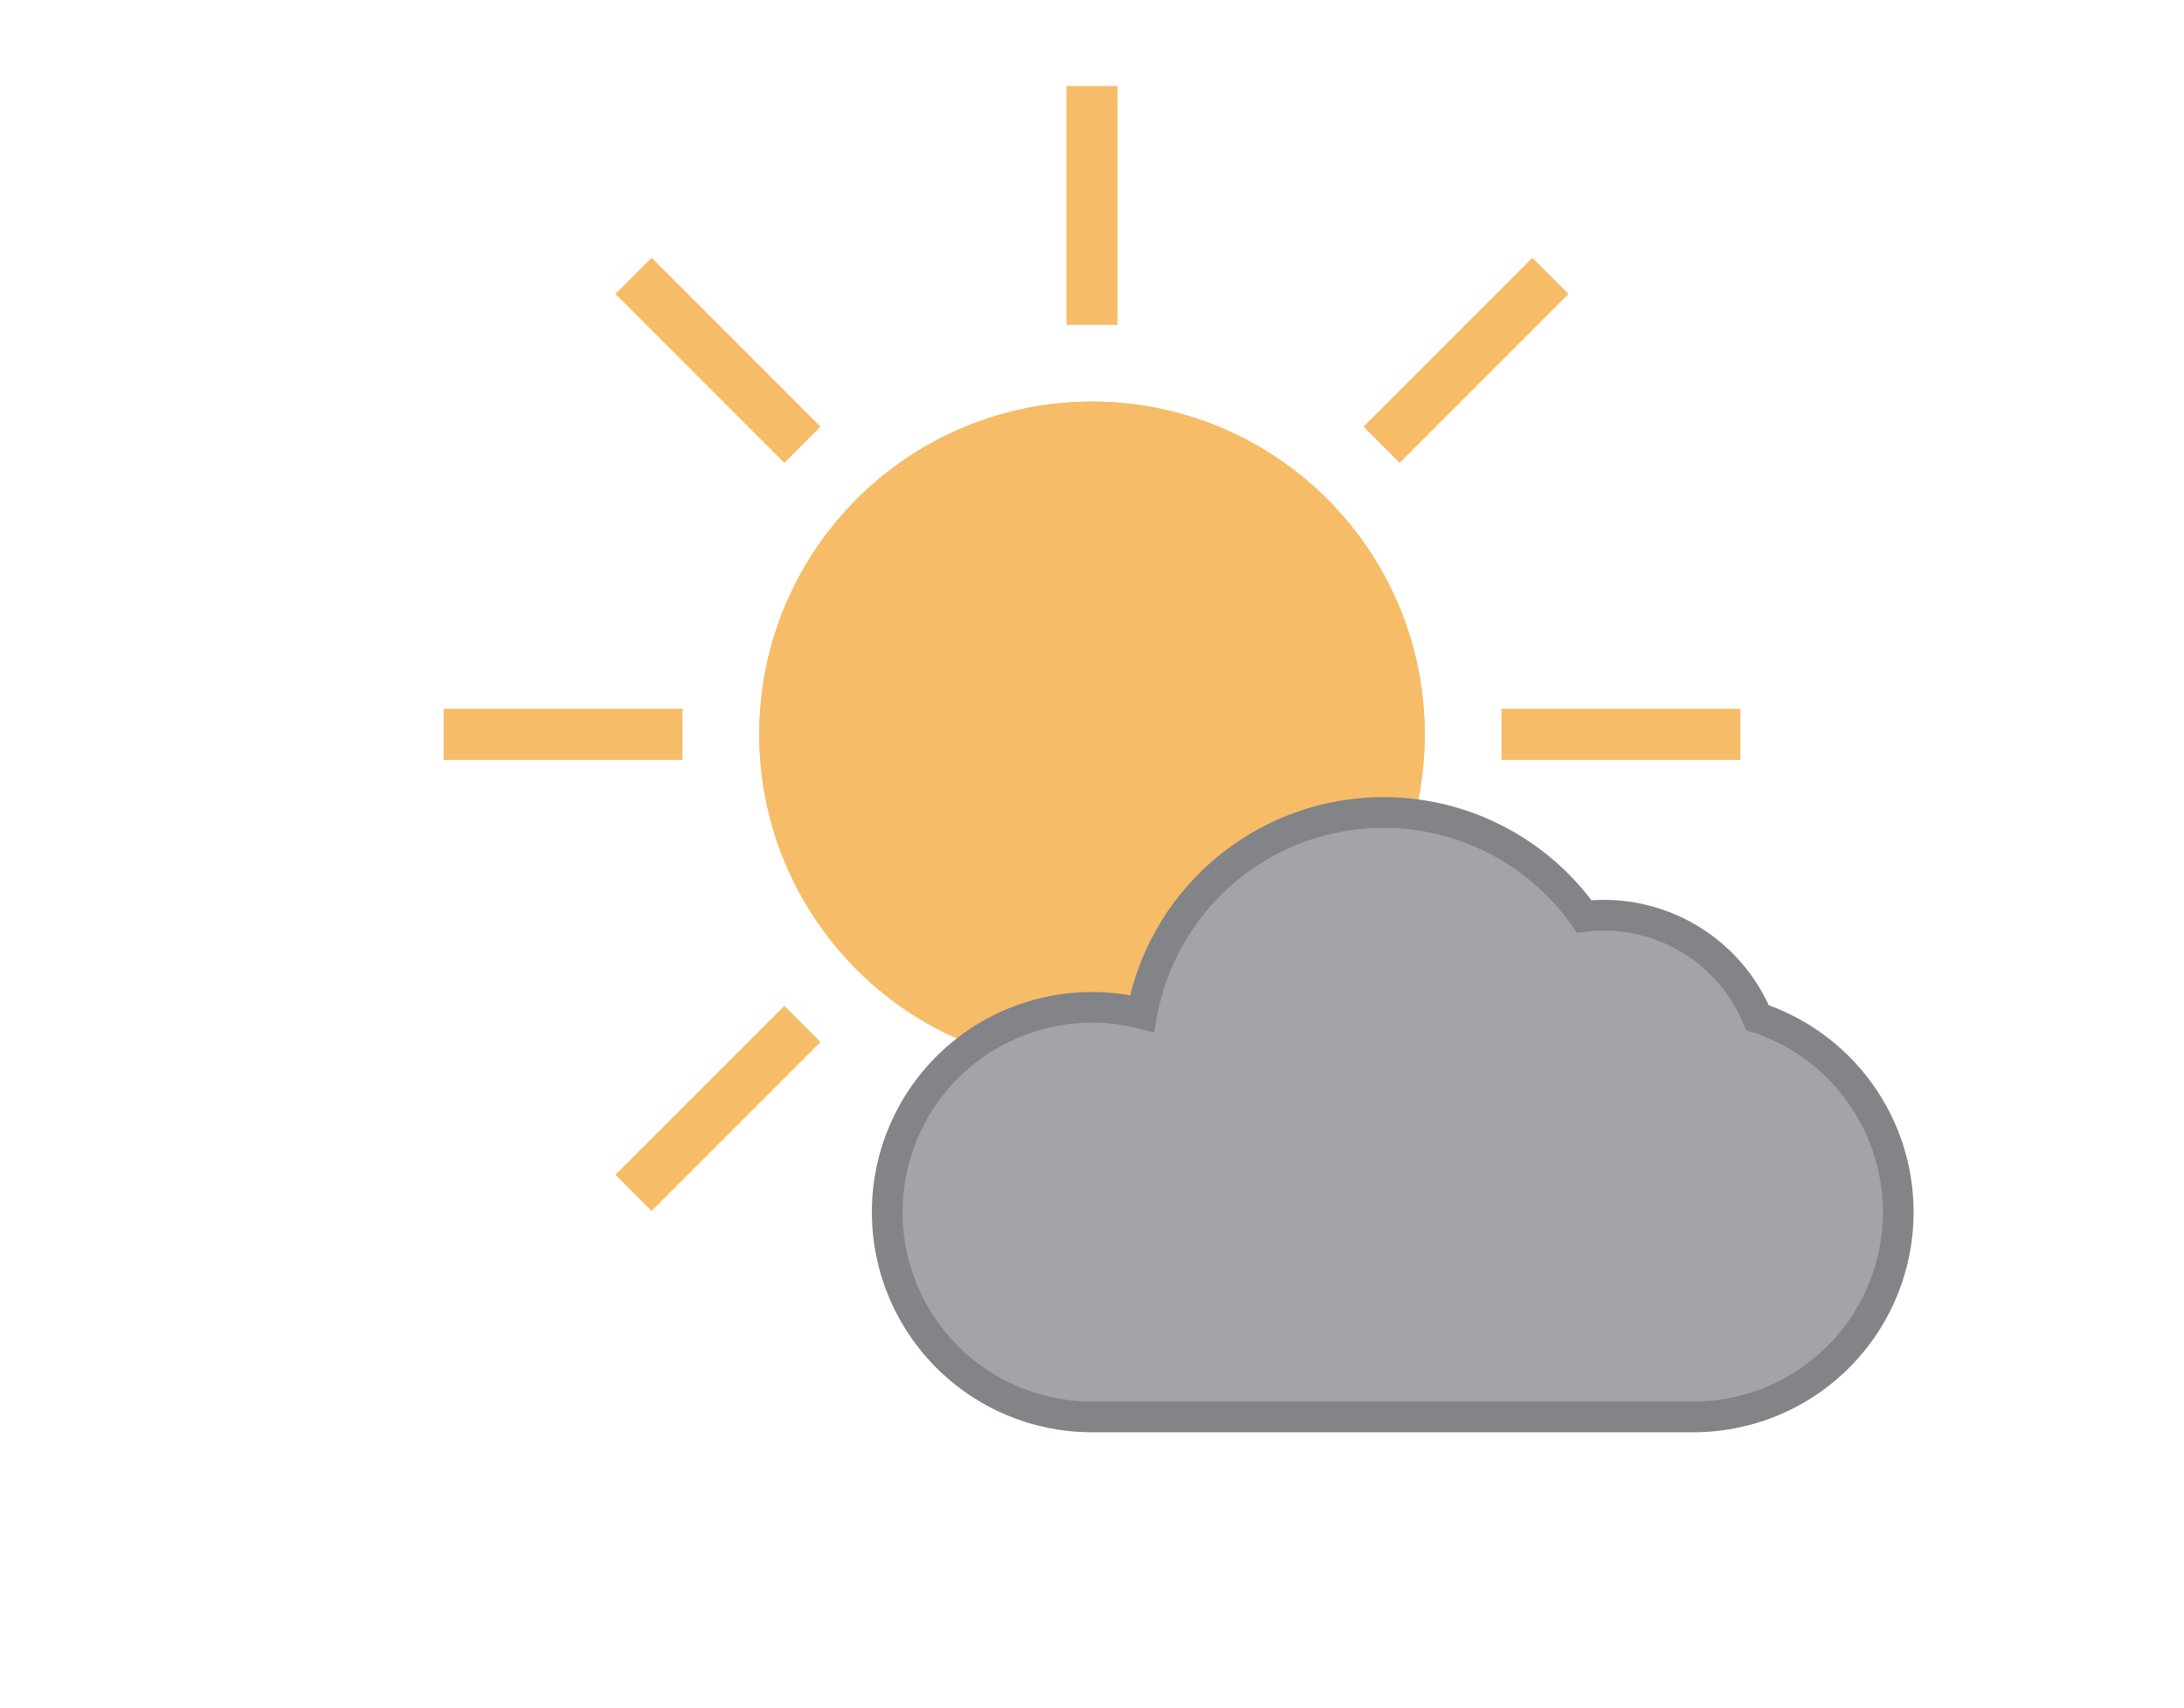
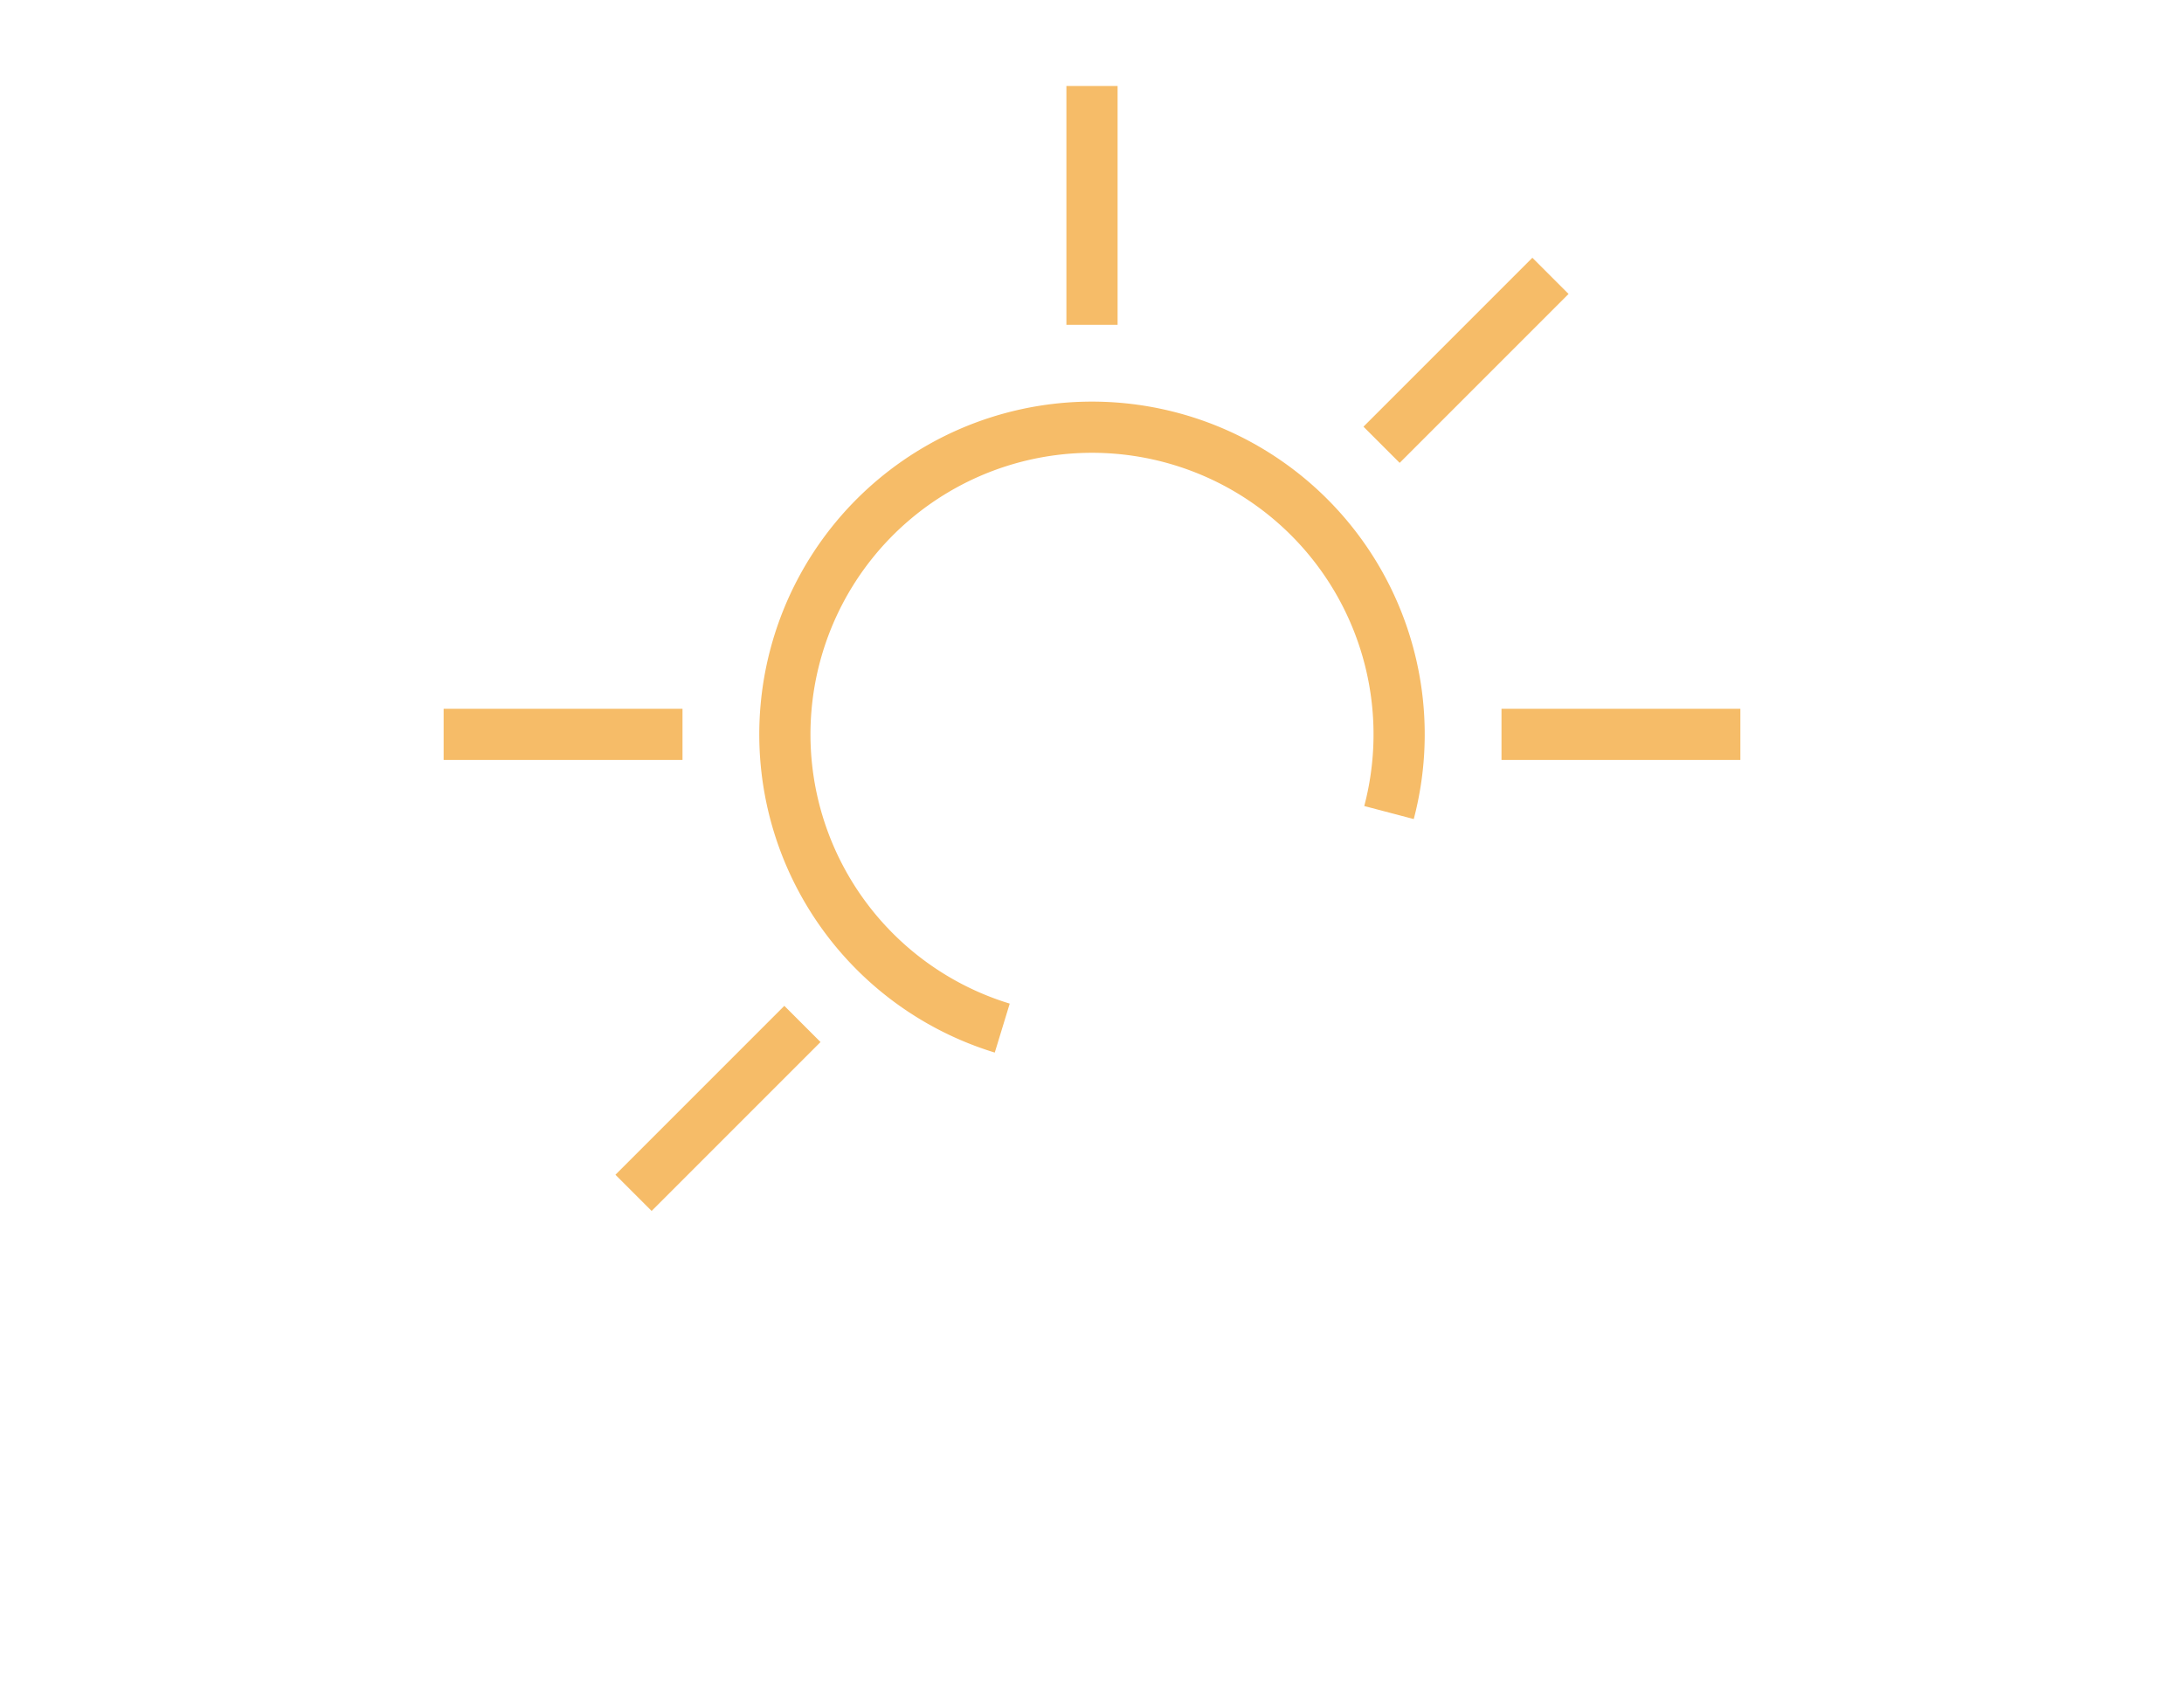
<svg xmlns="http://www.w3.org/2000/svg" version="1.1" width="110" height="86" viewBox="-64 -50 128 100">
  <g stroke-width="3">
    <g stroke="#f6bc68">
-       <circle cx="0" cy="-7" r="18" fill="#f6bc68" />
-       <path fill="none" d="M 17.407,-2.418 A 18,18 0 1 0 -5.26,10.214 M 24.0,-7.0 L 38.0,-7.0 M -16.971,9.971 L -26.87,19.87 M -24.0,-7.0 L -38.0,-7.0 M -16.971,-23.971 L -26.87,-33.87 M 0.0,-31.0 L -1e-14,-45.0 M 16.971,-23.971 L 26.87,-33.87 " />
+       <path fill="none" d="M 17.407,-2.418 A 18,18 0 1 0 -5.26,10.214 M 24.0,-7.0 L 38.0,-7.0 M -16.971,9.971 L -26.87,19.87 M -24.0,-7.0 L -38.0,-7.0 M -16.971,-23.971 M 0.0,-31.0 L -1e-14,-45.0 M 16.971,-23.971 L 26.87,-33.87 " />
    </g>
-     <path stroke="#828487" stroke-width="1.8" fill="#A2A4A7" d="M 0,33 a 12,12 0 1 1 2.928,-23.637 a 14.4,14.4 0 0 1 25.92,-5.695 a 9.75,9.75 0 0 1 10.151,5.932 a 12,12 0 0 1 -3.747,23.4 z " />
  </g>
</svg>